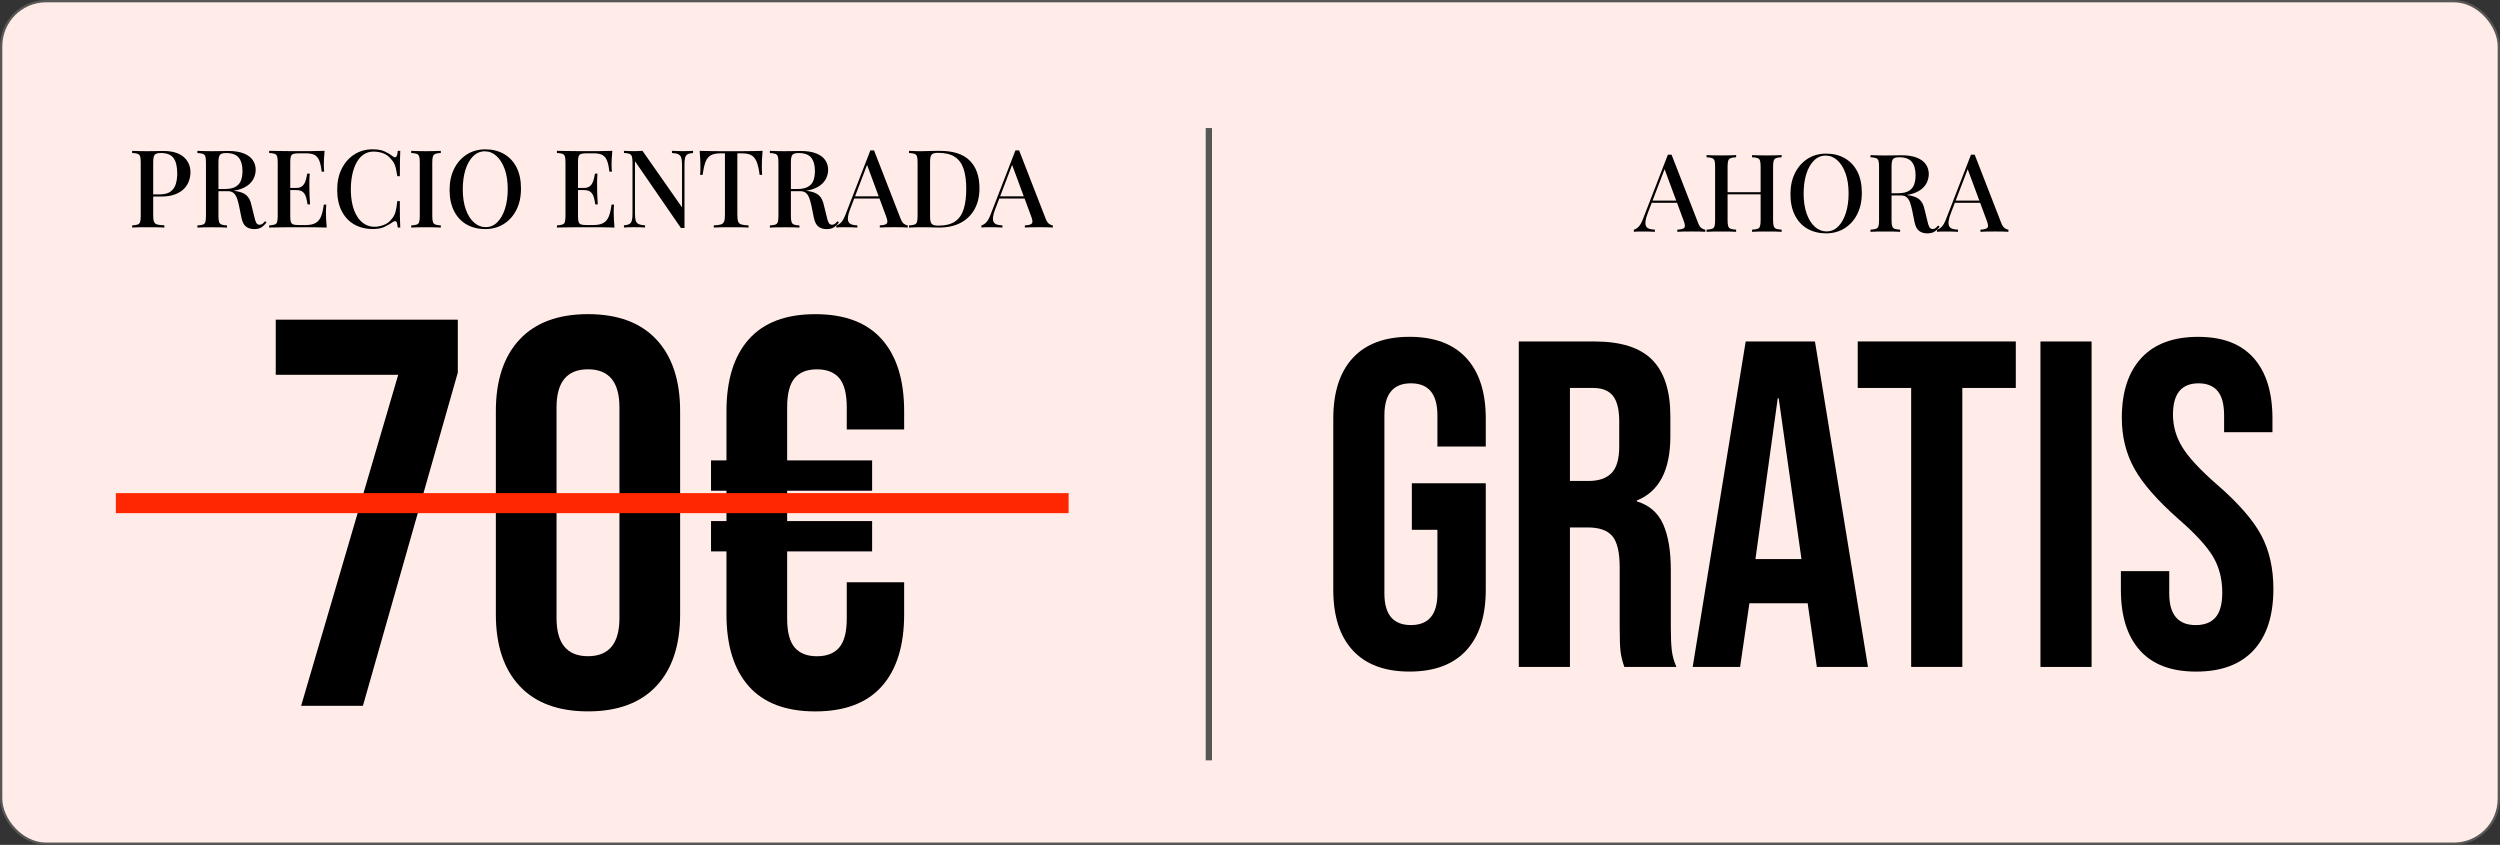
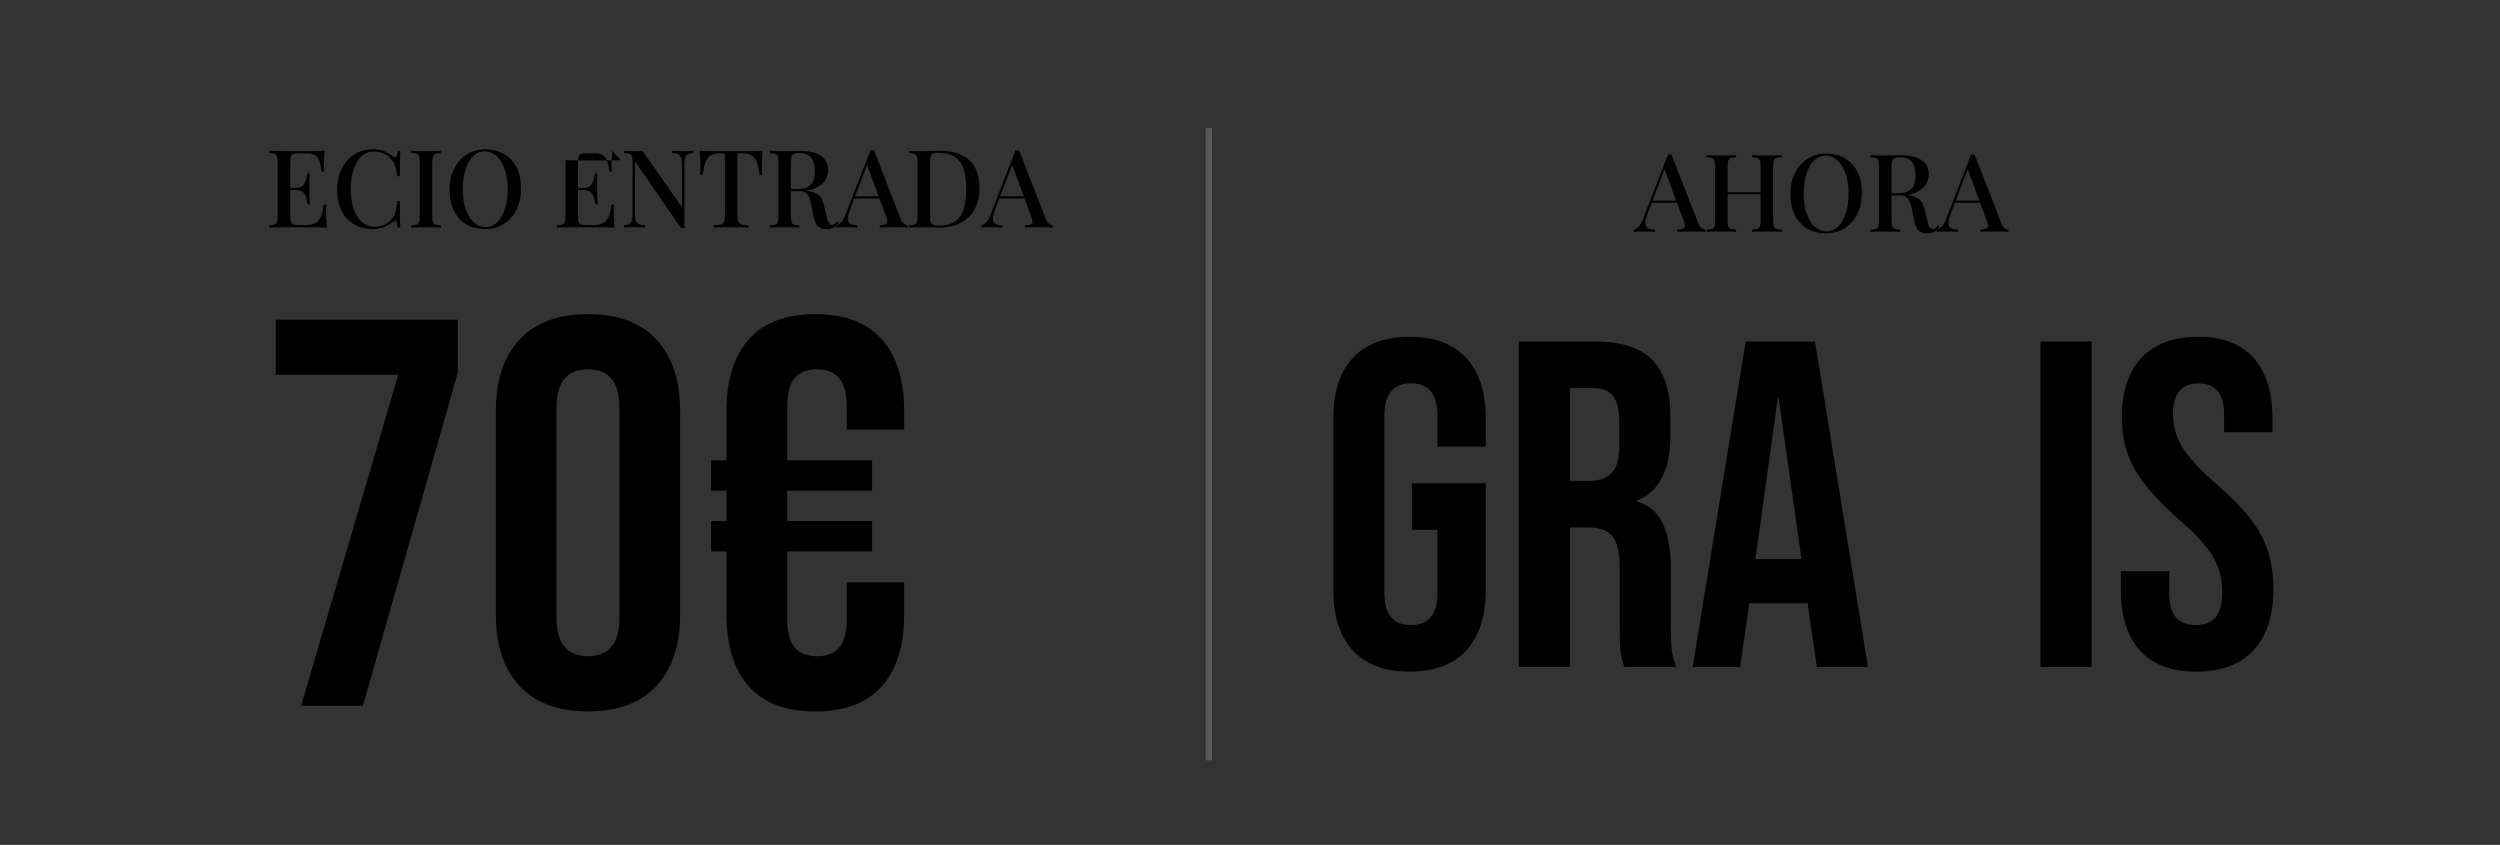
<svg xmlns="http://www.w3.org/2000/svg" id="Capa_2" data-name="Capa 2" viewBox="0 0 1123.07 379.54">
  <rect x="0" y="0" width="1123.07" height="379.54" fill="#333333" stroke="none" />
  <defs>
    <style> .cls-1 { fill: #ffece8; stroke-width: 1.04px; } .cls-1, .cls-2 { stroke: #575756; stroke-miterlimit: 10; } .cls-2 { fill: none; stroke-width: 2.83px; } .cls-3, .cls-4 { stroke-width: 0px; } .cls-4 { fill: #ff2701; } </style>
  </defs>
  <g id="Capa_1-2" data-name="Capa 1">
    <g>
-       <rect class="cls-1" x=".52" y=".52" width="1122.03" height="378.5" rx="20.22" ry="20.22" />
      <g>
        <g>
          <path class="cls-3" d="m607.72,292.19c-5.85-6.33-8.77-15.42-8.77-27.26v-76.86c0-11.83,2.92-20.92,8.77-27.26,5.85-6.33,14.34-9.5,25.48-9.5s19.63,3.17,25.48,9.5c5.85,6.34,8.77,15.42,8.77,27.26v12.53h-21.72v-13.99c0-9.61-3.97-14.41-11.91-14.41s-11.91,4.8-11.91,14.41v79.99c0,9.47,3.97,14.2,11.91,14.2s11.91-4.73,11.91-14.2v-28.61h-11.49v-20.89h33.21v47.83c0,11.84-2.92,20.92-8.77,27.26-5.85,6.34-14.34,9.5-25.48,9.5s-19.63-3.17-25.48-9.5Z" />
          <path class="cls-3" d="m682.28,153.4h34.04c11.83,0,20.47,2.75,25.9,8.25,5.43,5.5,8.15,13.96,8.15,25.38v8.98c0,15.18-5.01,24.79-15.04,28.82v.42c5.57,1.67,9.5,5.08,11.8,10.23,2.3,5.15,3.45,12.04,3.45,20.68v25.69c0,4.18.14,7.56.42,10.13.28,2.58.97,5.12,2.09,7.62h-23.39c-.84-2.37-1.39-4.59-1.67-6.68-.28-2.09-.42-5.85-.42-11.28v-26.74c0-6.68-1.08-11.35-3.24-13.99-2.16-2.64-5.88-3.97-11.17-3.97h-7.94v62.66h-22.98v-146.21Zm31.33,62.66c4.6,0,8.04-1.18,10.34-3.55,2.3-2.37,3.45-6.33,3.45-11.91v-11.28c0-5.29-.94-9.12-2.82-11.49-1.88-2.37-4.84-3.55-8.88-3.55h-10.44v41.77h8.35Z" />
          <path class="cls-3" d="m784.21,153.4h31.12l23.81,146.21h-22.97l-4.18-29.03v.42h-26.11l-4.18,28.61h-21.3l23.81-146.21Zm25.06,97.75l-10.23-72.27h-.42l-10.03,72.27h20.68Z" />
-           <path class="cls-3" d="m858.56,174.28h-24.02v-20.89h71.01v20.89h-24.02v125.32h-22.98v-125.32Z" />
          <path class="cls-3" d="m916.63,153.4h22.97v146.21h-22.97v-146.21Z" />
          <path class="cls-3" d="m961.32,292.19c-5.71-6.33-8.56-15.42-8.56-27.26v-8.35h21.72v10.03c0,9.47,3.97,14.2,11.91,14.2,3.9,0,6.86-1.15,8.88-3.45,2.02-2.3,3.03-6.02,3.03-11.17,0-6.13-1.39-11.52-4.18-16.19-2.79-4.66-7.94-10.27-15.46-16.81-9.47-8.35-16.08-15.91-19.84-22.66-3.76-6.75-5.64-14.38-5.64-22.87,0-11.56,2.92-20.5,8.77-26.84,5.85-6.33,14.34-9.5,25.48-9.5s19.32,3.17,24.96,9.5c5.64,6.34,8.46,15.42,8.46,27.26v6.06h-21.72v-7.52c0-5.01-.98-8.67-2.92-10.97-1.95-2.3-4.8-3.45-8.56-3.45-7.66,0-11.49,4.67-11.49,13.99,0,5.29,1.43,10.23,4.28,14.83,2.85,4.59,8.04,10.17,15.56,16.71,9.61,8.35,16.22,15.95,19.84,22.77,3.62,6.82,5.43,14.83,5.43,24.02,0,11.98-2.96,21.17-8.88,27.57-5.92,6.41-14.52,9.61-25.79,9.61s-19.56-3.17-25.27-9.5Z" />
        </g>
        <g>
          <path class="cls-3" d="m750.92,69.49l11.88,30.56c.45,1.2.98,2.01,1.58,2.43.6.42,1.16.65,1.68.68v.97c-.78-.06-1.7-.1-2.75-.12-1.05-.02-2.12-.02-3.19-.02-1.36,0-2.63,0-3.8.02-1.17.02-2.11.06-2.82.12v-.97c1.65-.06,2.7-.35,3.14-.85.44-.5.33-1.58-.32-3.24l-8.76-23.65.78-.88-8.08,21.12c-.58,1.46-.93,2.68-1.05,3.65-.11.97-.03,1.74.24,2.29.28.55.75.94,1.44,1.17.68.23,1.52.36,2.53.39v.97c-.97-.06-1.96-.1-2.94-.12-.99-.02-1.92-.02-2.8-.02-.78,0-1.47,0-2.07.02-.6.02-1.14.06-1.63.12v-.97c.68-.16,1.36-.57,2.04-1.22.68-.65,1.33-1.75,1.95-3.31l11.29-29.15h1.65Zm5.11,20.64v.97h-14.5l.49-.97h14.02Z" />
          <path class="cls-3" d="m766.64,104.14v-.97c1.1-.06,1.93-.19,2.48-.39.55-.19.92-.58,1.09-1.17.18-.58.27-1.46.27-2.63v-24.14c0-1.2-.09-2.08-.27-2.65-.18-.57-.55-.96-1.12-1.17-.57-.21-1.39-.33-2.46-.37v-.97c.75.03,1.71.07,2.9.1,1.18.03,2.46.05,3.82.05,1.23,0,2.44-.02,3.63-.05,1.18-.03,2.17-.06,2.94-.1v.97c-1.07.03-1.88.15-2.43.37-.55.21-.92.6-1.12,1.17-.19.57-.29,1.45-.29,2.65v24.14c0,1.17.1,2.04.29,2.63s.57.97,1.12,1.17,1.36.32,2.43.39v.97c-.78-.06-1.76-.1-2.94-.12-1.18-.02-2.39-.02-3.63-.02-1.36,0-2.64,0-3.82.02-1.18.02-2.15.06-2.9.12Zm7.25-16.84v-.97h19.22v.97h-19.22Zm13.19,16.84v-.97c1.1-.06,1.93-.19,2.48-.39.55-.19.92-.58,1.09-1.17.18-.58.27-1.46.27-2.63v-24.14c0-1.2-.09-2.08-.27-2.65-.18-.57-.55-.96-1.12-1.17-.57-.21-1.39-.33-2.46-.37v-.97c.81.03,1.83.07,3.04.1,1.22.03,2.42.05,3.63.05,1.36,0,2.63-.02,3.8-.05,1.17-.03,2.11-.06,2.82-.1v.97c-1.07.03-1.88.15-2.43.37-.55.21-.92.6-1.12,1.17-.19.57-.29,1.45-.29,2.65v24.14c0,1.17.1,2.04.29,2.63.2.58.57.97,1.12,1.17.55.19,1.36.32,2.43.39v.97c-.71-.06-1.65-.1-2.82-.12-1.17-.02-2.43-.02-3.8-.02-1.2,0-2.41,0-3.63.02-1.22.02-2.23.06-3.04.12Z" />
          <path class="cls-3" d="m820.37,69.01c3.18,0,5.98.7,8.4,2.09,2.42,1.4,4.29,3.4,5.62,6.01,1.33,2.61,2,5.78,2,9.51s-.68,6.81-2.04,9.54c-1.36,2.73-3.26,4.85-5.69,6.38-2.43,1.53-5.21,2.29-8.32,2.29s-6.02-.7-8.42-2.09c-2.4-1.39-4.27-3.41-5.6-6.03s-2-5.79-2-9.49.69-6.81,2.07-9.54c1.38-2.73,3.27-4.85,5.67-6.38,2.4-1.52,5.17-2.29,8.32-2.29Zm-.19.88c-2.01,0-3.76.73-5.26,2.19s-2.64,3.47-3.46,6.03c-.81,2.56-1.22,5.53-1.22,8.91s.45,6.43,1.36,8.98c.91,2.55,2.14,4.51,3.7,5.89,1.56,1.38,3.29,2.07,5.21,2.07,2.01,0,3.75-.73,5.23-2.19,1.48-1.46,2.63-3.48,3.46-6.06.83-2.58,1.24-5.54,1.24-8.88s-.46-6.47-1.39-9-2.16-4.48-3.7-5.86c-1.54-1.38-3.27-2.07-5.18-2.07Z" />
          <path class="cls-3" d="m840.27,69.69c.75.03,1.71.07,2.9.1,1.18.03,2.36.05,3.53.05,1.56,0,3.04-.02,4.45-.05,1.41-.03,2.41-.05,2.99-.05,2.76,0,5.05.36,6.89,1.07,1.83.71,3.2,1.71,4.09,2.99.89,1.28,1.34,2.75,1.34,4.4,0,1.01-.2,2.07-.61,3.19-.41,1.12-1.11,2.16-2.12,3.11-1.01.96-2.37,1.74-4.09,2.36-1.72.62-3.91.92-6.57.92h-4.67v-.97h4.19c2.17,0,3.84-.37,4.99-1.1,1.15-.73,1.93-1.7,2.34-2.92.41-1.22.61-2.57.61-4.06,0-2.56-.55-4.55-1.65-5.96-1.1-1.41-3.02-2.12-5.74-2.12-1.4,0-2.31.28-2.75.83-.44.55-.66,1.67-.66,3.36v24.14c0,1.17.1,2.04.29,2.63.19.58.57.97,1.12,1.17.55.19,1.36.32,2.43.39v.97c-.78-.06-1.76-.1-2.94-.12-1.19-.02-2.39-.02-3.63-.02-1.36,0-2.64,0-3.82.02-1.19.02-2.15.06-2.9.12v-.97c1.1-.06,1.93-.19,2.48-.39s.92-.58,1.09-1.17.27-1.46.27-2.63v-24.14c0-1.2-.09-2.08-.27-2.65-.18-.57-.55-.96-1.12-1.17-.57-.21-1.39-.33-2.46-.37v-.97Zm8.23,17.28c1.65.07,2.98.14,3.99.22,1.01.08,1.85.15,2.53.22.68.07,1.31.15,1.9.24,2.43.32,4.21.97,5.33,1.95,1.12.97,1.89,2.47,2.31,4.48l1.22,4.96c.29,1.4.61,2.38.95,2.97.34.58.85.88,1.53.88.52-.03.95-.19,1.29-.46.34-.28.71-.66,1.09-1.14l.68.54c-.75,1.01-1.53,1.76-2.34,2.26-.81.5-1.9.75-3.26.75s-2.59-.36-3.58-1.09c-.99-.73-1.7-2.12-2.12-4.16l-.97-4.87c-.29-1.4-.62-2.6-.97-3.63s-.85-1.83-1.48-2.41c-.63-.58-1.55-.88-2.75-.88h-5.26l-.1-.83Z" />
          <path class="cls-3" d="m887.09,69.49l11.88,30.56c.45,1.2.98,2.01,1.58,2.43.6.42,1.16.65,1.68.68v.97c-.78-.06-1.7-.1-2.75-.12-1.05-.02-2.12-.02-3.19-.02-1.36,0-2.63,0-3.8.02-1.17.02-2.11.06-2.82.12v-.97c1.65-.06,2.7-.35,3.14-.85.44-.5.33-1.58-.32-3.24l-8.76-23.65.78-.88-8.08,21.12c-.58,1.46-.93,2.68-1.05,3.65-.11.97-.03,1.74.24,2.29.28.55.75.94,1.44,1.17.68.23,1.52.36,2.53.39v.97c-.97-.06-1.96-.1-2.94-.12-.99-.02-1.92-.02-2.8-.02-.78,0-1.47,0-2.07.02-.6.02-1.14.06-1.63.12v-.97c.68-.16,1.36-.57,2.04-1.22.68-.65,1.33-1.75,1.95-3.31l11.29-29.15h1.65Zm5.11,20.64v.97h-14.5l.49-.97h14.02Z" />
        </g>
      </g>
      <g>
        <g>
-           <path class="cls-3" d="m59.37,67.77c.75.03,1.71.07,2.9.1,1.18.03,2.36.05,3.53.05,1.56,0,3.04-.02,4.45-.05,1.41-.03,2.41-.05,2.99-.05,4.12,0,7.2.89,9.25,2.68,2.04,1.78,3.07,4.09,3.07,6.91,0,1.17-.2,2.39-.61,3.67-.41,1.28-1.11,2.47-2.12,3.55-1.01,1.09-2.37,1.97-4.09,2.65-1.72.68-3.91,1.02-6.57,1.02h-4.77v-.97h4.28c2.17,0,3.84-.44,4.99-1.31,1.15-.88,1.93-2.03,2.34-3.46.41-1.43.61-2.97.61-4.62,0-3.08-.55-5.38-1.65-6.91-1.1-1.53-3.02-2.29-5.74-2.29-1.4,0-2.31.28-2.75.83s-.66,1.67-.66,3.36v24.04c0,1.2.13,2.1.39,2.7.26.6.75,1,1.46,1.19.71.2,1.77.31,3.16.34v1.02c-.88-.06-2.01-.11-3.41-.12-1.4-.02-2.84-.02-4.33-.02-1.3,0-2.54,0-3.72.02-1.18.02-2.18.06-2.99.12v-.97c1.1-.06,1.93-.19,2.48-.39.55-.19.92-.58,1.09-1.17.18-.58.27-1.46.27-2.63v-24.14c0-1.2-.09-2.08-.27-2.65-.18-.57-.55-.96-1.12-1.17-.57-.21-1.39-.33-2.46-.37v-.97Z" />
-           <path class="cls-3" d="m88.67,67.77c.75.03,1.71.07,2.9.1,1.18.03,2.36.05,3.53.05,1.56,0,3.04-.02,4.45-.05,1.41-.03,2.41-.05,2.99-.05,2.76,0,5.05.36,6.89,1.07,1.83.71,3.2,1.71,4.09,2.99.89,1.28,1.34,2.75,1.34,4.4,0,1.01-.2,2.07-.61,3.19-.41,1.12-1.11,2.16-2.12,3.12-1.01.96-2.37,1.74-4.09,2.36-1.72.62-3.91.92-6.57.92h-4.67v-.97h4.19c2.17,0,3.84-.37,4.99-1.09,1.15-.73,1.93-1.7,2.34-2.92.41-1.22.61-2.57.61-4.06,0-2.56-.55-4.55-1.65-5.96-1.1-1.41-3.02-2.12-5.74-2.12-1.4,0-2.31.28-2.75.83s-.66,1.67-.66,3.36v24.14c0,1.17.1,2.04.29,2.63.19.58.57.97,1.12,1.17.55.2,1.36.33,2.43.39v.97c-.78-.06-1.76-.11-2.94-.12-1.19-.02-2.39-.02-3.63-.02-1.36,0-2.64,0-3.82.02-1.19.02-2.15.06-2.9.12v-.97c1.1-.06,1.93-.19,2.48-.39.55-.19.92-.58,1.09-1.17.18-.58.27-1.46.27-2.63v-24.14c0-1.2-.09-2.08-.27-2.65-.18-.57-.55-.96-1.12-1.17-.57-.21-1.39-.33-2.46-.37v-.97Zm8.23,17.28c1.65.07,2.98.14,3.99.22,1.01.08,1.85.15,2.53.22.68.07,1.31.15,1.9.24,2.43.33,4.21.97,5.33,1.95,1.12.97,1.89,2.47,2.31,4.48l1.22,4.96c.29,1.4.61,2.38.95,2.97.34.58.85.88,1.53.88.52-.03.95-.19,1.29-.46.34-.28.71-.66,1.1-1.14l.68.54c-.75,1.01-1.53,1.76-2.34,2.26-.81.5-1.9.75-3.26.75s-2.59-.36-3.58-1.09c-.99-.73-1.7-2.12-2.12-4.16l-.97-4.87c-.29-1.4-.62-2.6-.97-3.63-.36-1.02-.85-1.83-1.48-2.41-.63-.58-1.55-.88-2.75-.88h-5.26l-.1-.83Z" />
          <path class="cls-3" d="m145.81,67.77c-.13,1.23-.22,2.43-.27,3.58-.05,1.15-.07,2.04-.07,2.65s.02,1.2.05,1.75c.03.55.06,1.01.1,1.36h-1.12c-.23-2.08-.58-3.71-1.05-4.92-.47-1.2-1.17-2.05-2.09-2.56-.92-.5-2.21-.75-3.87-.75h-3.36c-1.04,0-1.82.09-2.36.27-.54.18-.9.54-1.09,1.07-.19.54-.29,1.37-.29,2.51v24.53c0,1.1.1,1.93.29,2.48.19.55.56.92,1.09,1.09.54.18,1.32.27,2.36.27h3.16c1.85,0,3.32-.29,4.4-.88,1.09-.58,1.91-1.54,2.48-2.87.57-1.33,1-3.15,1.29-5.45h1.12c-.1.94-.15,2.17-.15,3.7,0,.65.02,1.59.07,2.82s.14,2.5.27,3.8c-1.65-.06-3.52-.11-5.6-.12-2.08-.02-3.93-.02-5.55-.02h-2.87c-1.17,0-2.43,0-3.77.02-1.35.02-2.71.03-4.09.05-1.38.02-2.7.04-3.97.07v-.97c1.1-.06,1.93-.19,2.48-.39.55-.19.92-.58,1.09-1.17.18-.58.27-1.46.27-2.63v-24.14c0-1.2-.09-2.08-.27-2.65-.18-.57-.55-.96-1.12-1.17-.57-.21-1.39-.33-2.46-.37v-.97c1.27.03,2.59.06,3.97.07,1.38.02,2.74.03,4.09.05,1.35.02,2.6.02,3.77.02h2.87c1.49,0,3.19,0,5.09-.02,1.9-.02,3.59-.06,5.09-.12Zm-8.08,16.64v.97h-8.81v-.97h8.81Zm1.41-6.42c-.13,1.85-.19,3.26-.17,4.23.02.97.02,1.87.02,2.68s.02,1.7.05,2.68c.03.97.11,2.38.24,4.23h-1.12c-.16-1.07-.37-2.1-.63-3.09-.26-.99-.72-1.79-1.39-2.41-.67-.62-1.7-.92-3.09-.92v-.97c1.04,0,1.86-.21,2.46-.63.6-.42,1.06-.97,1.39-1.66.32-.68.56-1.39.71-2.12.15-.73.28-1.4.41-2.02h1.12Z" />
          <path class="cls-3" d="m167.56,67.09c2.14,0,3.9.32,5.28.95,1.38.63,2.6,1.37,3.67,2.21.65.49,1.14.54,1.48.17s.58-1.26.71-2.65h1.12c-.07,1.23-.11,2.72-.15,4.45s-.05,4.05-.05,6.93h-1.12c-.23-1.43-.45-2.59-.66-3.5-.21-.91-.49-1.69-.83-2.34-.34-.65-.8-1.28-1.39-1.9-.94-1.17-2.09-2.01-3.46-2.53-1.36-.52-2.81-.78-4.33-.78-1.65,0-3.11.41-4.38,1.24-1.27.83-2.33,2-3.19,3.53-.86,1.53-1.52,3.33-1.97,5.4-.46,2.08-.68,4.35-.68,6.81s.24,4.83.73,6.89c.49,2.06,1.19,3.83,2.12,5.3.92,1.48,2.04,2.61,3.36,3.41,1.31.79,2.78,1.19,4.4,1.19,1.33,0,2.71-.27,4.14-.8,1.43-.54,2.56-1.35,3.41-2.46.91-.97,1.53-2.07,1.87-3.29s.62-2.88.85-4.99h1.12c0,2.99.02,5.39.05,7.23.03,1.83.08,3.38.15,4.65h-1.12c-.13-1.39-.35-2.27-.66-2.63-.31-.36-.82-.31-1.53.15-1.2.84-2.47,1.58-3.82,2.21-1.35.63-3.07.95-5.18.95-3.21,0-6.02-.7-8.42-2.09-2.4-1.39-4.27-3.41-5.6-6.03-1.33-2.63-2-5.79-2-9.49s.69-6.81,2.07-9.54c1.38-2.73,3.27-4.85,5.67-6.38,2.4-1.52,5.17-2.29,8.32-2.29Z" />
          <path class="cls-3" d="m198.03,67.77v.97c-1.07.03-1.88.15-2.43.37-.55.21-.92.6-1.12,1.17-.2.57-.29,1.45-.29,2.65v24.14c0,1.17.1,2.04.29,2.63.19.58.57.97,1.12,1.17.55.2,1.36.33,2.43.39v.97c-.78-.06-1.76-.11-2.94-.12-1.19-.02-2.39-.02-3.63-.02-1.36,0-2.64,0-3.82.02-1.19.02-2.15.06-2.9.12v-.97c1.1-.06,1.93-.19,2.48-.39.55-.19.92-.58,1.09-1.17s.27-1.46.27-2.63v-24.14c0-1.2-.09-2.08-.27-2.65-.18-.57-.55-.96-1.12-1.17-.57-.21-1.39-.33-2.46-.37v-.97c.75.03,1.71.07,2.9.1,1.18.03,2.46.05,3.82.05,1.23,0,2.44-.02,3.63-.05,1.18-.03,2.17-.06,2.94-.1Z" />
          <path class="cls-3" d="m218.03,67.09c3.18,0,5.98.7,8.39,2.09,2.42,1.4,4.29,3.4,5.62,6.01,1.33,2.61,2,5.78,2,9.51s-.68,6.81-2.04,9.54c-1.36,2.72-3.26,4.85-5.69,6.38-2.43,1.53-5.21,2.29-8.32,2.29s-6.02-.7-8.42-2.09c-2.4-1.39-4.27-3.41-5.6-6.03-1.33-2.63-2-5.79-2-9.49s.69-6.81,2.07-9.54c1.38-2.73,3.27-4.85,5.67-6.38,2.4-1.52,5.17-2.29,8.32-2.29Zm-.2.88c-2.01,0-3.76.73-5.26,2.19-1.49,1.46-2.64,3.47-3.46,6.03-.81,2.56-1.22,5.53-1.22,8.91s.45,6.43,1.36,8.98c.91,2.55,2.14,4.51,3.7,5.89,1.56,1.38,3.29,2.07,5.21,2.07,2.01,0,3.75-.73,5.23-2.19s2.63-3.48,3.46-6.06,1.24-5.54,1.24-8.88-.46-6.47-1.39-9c-.92-2.53-2.16-4.48-3.7-5.86-1.54-1.38-3.27-2.07-5.18-2.07Z" />
-           <path class="cls-3" d="m275.07,67.77c-.13,1.23-.22,2.43-.27,3.58-.05,1.15-.07,2.04-.07,2.65s.02,1.2.05,1.75c.03.55.06,1.01.1,1.36h-1.12c-.23-2.08-.58-3.71-1.05-4.92-.47-1.2-1.17-2.05-2.09-2.56-.92-.5-2.21-.75-3.87-.75h-3.36c-1.04,0-1.83.09-2.36.27-.54.18-.9.54-1.09,1.07-.2.54-.29,1.37-.29,2.51v24.53c0,1.1.1,1.93.29,2.48.19.55.56.92,1.09,1.09.54.18,1.32.27,2.36.27h3.16c1.85,0,3.32-.29,4.41-.88,1.09-.58,1.91-1.54,2.48-2.87.57-1.33,1-3.15,1.29-5.45h1.12c-.1.94-.15,2.17-.15,3.7,0,.65.02,1.59.07,2.82s.14,2.5.27,3.8c-1.65-.06-3.52-.11-5.6-.12-2.08-.02-3.93-.02-5.55-.02h-2.87c-1.17,0-2.43,0-3.77.02-1.35.02-2.71.03-4.09.05-1.38.02-2.7.04-3.97.07v-.97c1.1-.06,1.93-.19,2.48-.39.55-.19.92-.58,1.09-1.17s.27-1.46.27-2.63v-24.14c0-1.2-.09-2.08-.27-2.65-.18-.57-.55-.96-1.12-1.17-.57-.21-1.39-.33-2.46-.37v-.97c1.27.03,2.59.06,3.97.07,1.38.02,2.74.03,4.09.05,1.35.02,2.6.02,3.77.02h2.87c1.49,0,3.19,0,5.09-.02,1.9-.02,3.59-.06,5.09-.12Zm-8.08,16.64v.97h-8.81v-.97h8.81Zm1.41-6.42c-.13,1.85-.19,3.26-.17,4.23.02.97.02,1.87.02,2.68s.02,1.7.05,2.68.11,2.38.24,4.23h-1.12c-.16-1.07-.37-2.1-.63-3.09-.26-.99-.72-1.79-1.39-2.41-.67-.62-1.7-.92-3.09-.92v-.97c1.04,0,1.86-.21,2.46-.63s1.06-.97,1.39-1.66c.32-.68.56-1.39.71-2.12.15-.73.28-1.4.41-2.02h1.12Z" />
+           <path class="cls-3" d="m275.07,67.77c-.13,1.23-.22,2.43-.27,3.58-.05,1.15-.07,2.04-.07,2.65s.02,1.2.05,1.75c.03.55.06,1.01.1,1.36h-1.12c-.23-2.08-.58-3.71-1.05-4.92-.47-1.2-1.17-2.05-2.09-2.56-.92-.5-2.21-.75-3.87-.75h-3.36c-1.04,0-1.83.09-2.36.27-.54.18-.9.54-1.09,1.07-.2.54-.29,1.37-.29,2.51v24.53c0,1.1.1,1.93.29,2.48.19.55.56.92,1.09,1.09.54.18,1.32.27,2.36.27h3.16c1.85,0,3.32-.29,4.41-.88,1.09-.58,1.91-1.54,2.48-2.87.57-1.33,1-3.15,1.29-5.45h1.12c-.1.94-.15,2.17-.15,3.7,0,.65.02,1.59.07,2.82s.14,2.5.27,3.8c-1.65-.06-3.52-.11-5.6-.12-2.08-.02-3.93-.02-5.55-.02h-2.87c-1.17,0-2.43,0-3.77.02-1.35.02-2.71.03-4.09.05-1.38.02-2.7.04-3.97.07v-.97c1.1-.06,1.93-.19,2.48-.39.55-.19.92-.58,1.09-1.17s.27-1.46.27-2.63v-24.14v-.97c1.27.03,2.59.06,3.97.07,1.38.02,2.74.03,4.09.05,1.35.02,2.6.02,3.77.02h2.87c1.49,0,3.19,0,5.09-.02,1.9-.02,3.59-.06,5.09-.12Zm-8.08,16.64v.97h-8.81v-.97h8.81Zm1.41-6.42c-.13,1.85-.19,3.26-.17,4.23.02.97.02,1.87.02,2.68s.02,1.7.05,2.68.11,2.38.24,4.23h-1.12c-.16-1.07-.37-2.1-.63-3.09-.26-.99-.72-1.79-1.39-2.41-.67-.62-1.7-.92-3.09-.92v-.97c1.04,0,1.86-.21,2.46-.63s1.06-.97,1.39-1.66c.32-.68.56-1.39.71-2.12.15-.73.28-1.4.41-2.02h1.12Z" />
          <path class="cls-3" d="m311.33,67.77v.97c-1.1.07-1.93.26-2.48.58-.55.33-.92.85-1.09,1.58-.18.73-.27,1.76-.27,3.09v28.42h-1.61l-20.63-29.98v23.36c0,1.36.1,2.43.29,3.19.19.76.62,1.31,1.27,1.63.65.33,1.64.54,2.97.63v.97c-.62-.06-1.4-.11-2.36-.12-.96-.02-1.86-.02-2.7-.02s-1.62,0-2.43.02c-.81.02-1.48.06-2,.12v-.97c1.07-.1,1.88-.3,2.43-.61.55-.31.92-.83,1.12-1.58.2-.75.29-1.77.29-3.07v-23.07c0-1.2-.1-2.08-.29-2.65-.19-.57-.57-.96-1.12-1.17-.55-.21-1.36-.33-2.43-.37v-.97c.52.03,1.18.07,2,.1.81.03,1.62.05,2.43.05.71,0,1.41-.02,2.09-.05.68-.03,1.28-.06,1.8-.1l17.77,25.4v-18.98c0-1.39-.11-2.46-.32-3.21-.21-.75-.64-1.29-1.29-1.63-.65-.34-1.62-.54-2.92-.61v-.97c.58.03,1.36.07,2.34.1.97.03,1.88.05,2.73.05s1.62-.02,2.43-.05c.81-.03,1.47-.06,1.99-.1Z" />
          <path class="cls-3" d="m342.57,67.77c-.13,1.36-.22,2.68-.27,3.97-.05,1.28-.07,2.26-.07,2.94,0,.75.02,1.46.05,2.14.03.68.06,1.27.1,1.75h-1.12c-.33-2.43-.75-4.35-1.29-5.74-.54-1.39-1.31-2.4-2.31-3.02-1.01-.62-2.45-.92-4.33-.92h-2.09v27.74c0,1.3.12,2.27.37,2.92.24.65.73,1.08,1.46,1.29.73.21,1.79.35,3.19.41v.97c-.91-.06-2.08-.11-3.5-.12-1.43-.02-2.89-.02-4.38-.02s-3.03,0-4.4.02c-1.38.02-2.49.06-3.33.12v-.97c1.39-.06,2.45-.2,3.16-.41.71-.21,1.2-.64,1.46-1.29.26-.65.39-1.62.39-2.92v-27.74h-2.14c-1.82,0-3.24.31-4.28.92-1.04.62-1.82,1.62-2.34,3.02-.52,1.4-.94,3.31-1.27,5.74h-1.12c.06-.49.1-1.07.12-1.75.02-.68.02-1.39.02-2.14,0-.68-.02-1.66-.07-2.94-.05-1.28-.14-2.6-.27-3.97,1.4.03,2.92.07,4.58.1,1.65.03,3.33.05,5.01.05h9.1c1.65,0,3.33-.02,5.01-.05,1.69-.03,3.21-.06,4.57-.1Z" />
          <path class="cls-3" d="m345.83,67.77c.75.03,1.71.07,2.9.1,1.18.03,2.36.05,3.53.05,1.56,0,3.04-.02,4.45-.05,1.41-.03,2.41-.05,2.99-.05,2.76,0,5.05.36,6.89,1.07,1.83.71,3.2,1.71,4.09,2.99.89,1.28,1.34,2.75,1.34,4.4,0,1.01-.2,2.07-.61,3.19-.41,1.12-1.11,2.16-2.12,3.12-1.01.96-2.37,1.74-4.09,2.36s-3.91.92-6.57.92h-4.67v-.97h4.19c2.17,0,3.84-.37,4.99-1.09,1.15-.73,1.93-1.7,2.34-2.92.41-1.22.61-2.57.61-4.06,0-2.56-.55-4.55-1.65-5.96-1.1-1.41-3.02-2.12-5.74-2.12-1.4,0-2.31.28-2.75.83-.44.55-.66,1.67-.66,3.36v24.14c0,1.17.1,2.04.29,2.63s.57.97,1.12,1.17c.55.2,1.36.33,2.43.39v.97c-.78-.06-1.76-.11-2.94-.12-1.18-.02-2.39-.02-3.63-.02-1.36,0-2.64,0-3.82.02-1.18.02-2.15.06-2.9.12v-.97c1.1-.06,1.93-.19,2.48-.39.55-.19.92-.58,1.1-1.17.18-.58.27-1.46.27-2.63v-24.14c0-1.2-.09-2.08-.27-2.65-.18-.57-.55-.96-1.12-1.17-.57-.21-1.39-.33-2.46-.37v-.97Zm8.22,17.28c1.65.07,2.98.14,3.99.22,1,.08,1.85.15,2.53.22.68.07,1.31.15,1.9.24,2.43.33,4.21.97,5.33,1.95,1.12.97,1.89,2.47,2.31,4.48l1.22,4.96c.29,1.4.61,2.38.95,2.97.34.58.85.88,1.53.88.52-.03.95-.19,1.29-.46s.71-.66,1.09-1.14l.68.54c-.75,1.01-1.53,1.76-2.34,2.26-.81.5-1.9.75-3.26.75s-2.59-.36-3.58-1.09c-.99-.73-1.7-2.12-2.12-4.16l-.97-4.87c-.29-1.4-.62-2.6-.97-3.63-.36-1.02-.85-1.83-1.48-2.41s-1.55-.88-2.75-.88h-5.26l-.1-.83Z" />
          <path class="cls-3" d="m392.65,67.57l11.88,30.56c.45,1.2.98,2.01,1.58,2.43.6.42,1.16.65,1.68.68v.97c-.78-.06-1.7-.11-2.75-.12-1.05-.02-2.12-.02-3.19-.02-1.36,0-2.63,0-3.8.02-1.17.02-2.11.06-2.82.12v-.97c1.65-.06,2.7-.35,3.14-.85.44-.5.33-1.58-.32-3.24l-8.76-23.65.78-.88-8.08,21.12c-.58,1.46-.93,2.68-1.05,3.65-.11.97-.03,1.74.24,2.29.28.55.75.94,1.44,1.17.68.23,1.53.36,2.53.39v.97c-.97-.06-1.96-.11-2.94-.12-.99-.02-1.92-.02-2.8-.02-.78,0-1.47,0-2.07.02-.6.02-1.14.06-1.63.12v-.97c.68-.16,1.36-.57,2.04-1.22.68-.65,1.33-1.75,1.95-3.31l11.29-29.15h1.66Zm5.11,20.64v.97h-14.5l.49-.97h14.02Z" />
          <path class="cls-3" d="m422.24,67.77c6,0,10.46,1.45,13.38,4.36,2.92,2.9,4.38,7.07,4.38,12.48,0,3.54-.71,6.63-2.14,9.27s-3.5,4.7-6.21,6.16-5.99,2.19-9.86,2.19c-.49,0-1.14-.02-1.97-.05s-1.68-.06-2.55-.07c-.88-.02-1.67-.02-2.38-.02-1.23,0-2.44,0-3.63.02-1.18.02-2.15.06-2.9.12v-.97c1.1-.06,1.93-.19,2.48-.39.55-.19.92-.58,1.1-1.17.18-.58.27-1.46.27-2.63v-24.14c0-1.2-.09-2.08-.27-2.65-.18-.57-.55-.96-1.12-1.17-.57-.21-1.39-.33-2.46-.37v-.97c.75.03,1.71.07,2.9.12,1.18.05,2.36.06,3.53.02,1.17-.03,2.47-.06,3.92-.1,1.44-.03,2.62-.05,3.53-.05Zm-.83.88c-1.49,0-2.47.28-2.92.83-.46.55-.68,1.67-.68,3.36v24.33c0,1.69.23,2.81.71,3.36.47.55,1.45.83,2.95.83,3.28,0,5.82-.64,7.64-1.92,1.82-1.28,3.1-3.16,3.84-5.62.75-2.46,1.12-5.47,1.12-9s-.41-6.64-1.22-9.03c-.81-2.38-2.13-4.17-3.97-5.35-1.83-1.18-4.32-1.78-7.47-1.78Z" />
          <path class="cls-3" d="m457.82,67.57l11.88,30.56c.45,1.2.98,2.01,1.58,2.43.6.42,1.16.65,1.68.68v.97c-.78-.06-1.7-.11-2.75-.12-1.05-.02-2.12-.02-3.19-.02-1.36,0-2.63,0-3.8.02-1.17.02-2.11.06-2.82.12v-.97c1.65-.06,2.7-.35,3.14-.85.44-.5.33-1.58-.32-3.24l-8.76-23.65.78-.88-8.08,21.12c-.58,1.46-.93,2.68-1.05,3.65-.11.97-.03,1.74.24,2.29.28.55.75.94,1.44,1.17.68.23,1.53.36,2.53.39v.97c-.97-.06-1.96-.11-2.94-.12-.99-.02-1.92-.02-2.8-.02-.78,0-1.47,0-2.07.02-.6.02-1.14.06-1.63.12v-.97c.68-.16,1.36-.57,2.04-1.22.68-.65,1.33-1.75,1.95-3.31l11.29-29.15h1.66Zm5.11,20.64v.97h-14.5l.49-.97h14.02Z" />
        </g>
        <g>
          <path class="cls-3" d="m178.89,168.38h-55.02v-24.79h81.79v23.79l-42.63,149.7h-27.76l43.62-148.71Z" />
          <path class="cls-3" d="m233.41,308.17c-7.11-7.6-10.66-18.34-10.66-32.22v-91.21c0-13.88,3.55-24.62,10.66-32.22,7.1-7.6,17.35-11.4,30.73-11.4s23.63,3.8,30.73,11.4c7.1,7.6,10.66,18.34,10.66,32.22v91.21c0,13.88-3.55,24.62-10.66,32.22-7.11,7.6-17.35,11.4-30.73,11.4s-23.63-3.8-30.73-11.4Zm44.86-30.49v-94.68c0-11.4-4.71-17.1-14.13-17.1s-14.13,5.7-14.13,17.1v94.68c0,11.4,4.71,17.1,14.13,17.1s14.13-5.7,14.13-17.1Z" />
          <path class="cls-3" d="m336.39,308.3c-6.69-7.52-10.04-18.3-10.04-32.34v-28.26h-6.94v-13.63h6.94v-13.63h-6.94v-13.63h6.94v-22.06c0-14.04,3.35-24.82,10.04-32.34,6.69-7.52,16.64-11.28,29.87-11.28s23.17,3.76,29.87,11.28c6.69,7.52,10.04,18.3,10.04,32.34v8.18h-25.78v-9.91c0-6.11-1.12-10.49-3.35-13.14-2.23-2.64-5.58-3.97-10.04-3.97s-7.81,1.32-10.04,3.97c-2.23,2.64-3.35,7.03-3.35,13.14v23.79h38.17v13.63h-38.17v13.63h38.17v13.63h-38.17v30.24c0,5.95,1.12,10.25,3.35,12.89,2.23,2.64,5.58,3.97,10.04,3.97s7.81-1.32,10.04-3.97c2.23-2.64,3.35-6.94,3.35-12.89v-16.36h25.78v14.38c0,14.05-3.35,24.83-10.04,32.34-6.69,7.52-16.65,11.28-29.87,11.28s-23.17-3.76-29.87-11.28Z" />
        </g>
-         <rect class="cls-4" x="52.05" y="221.52" width="428" height="9" />
      </g>
      <line class="cls-2" x1="543.05" y1="57.52" x2="543.05" y2="341.57" />
    </g>
  </g>
</svg>